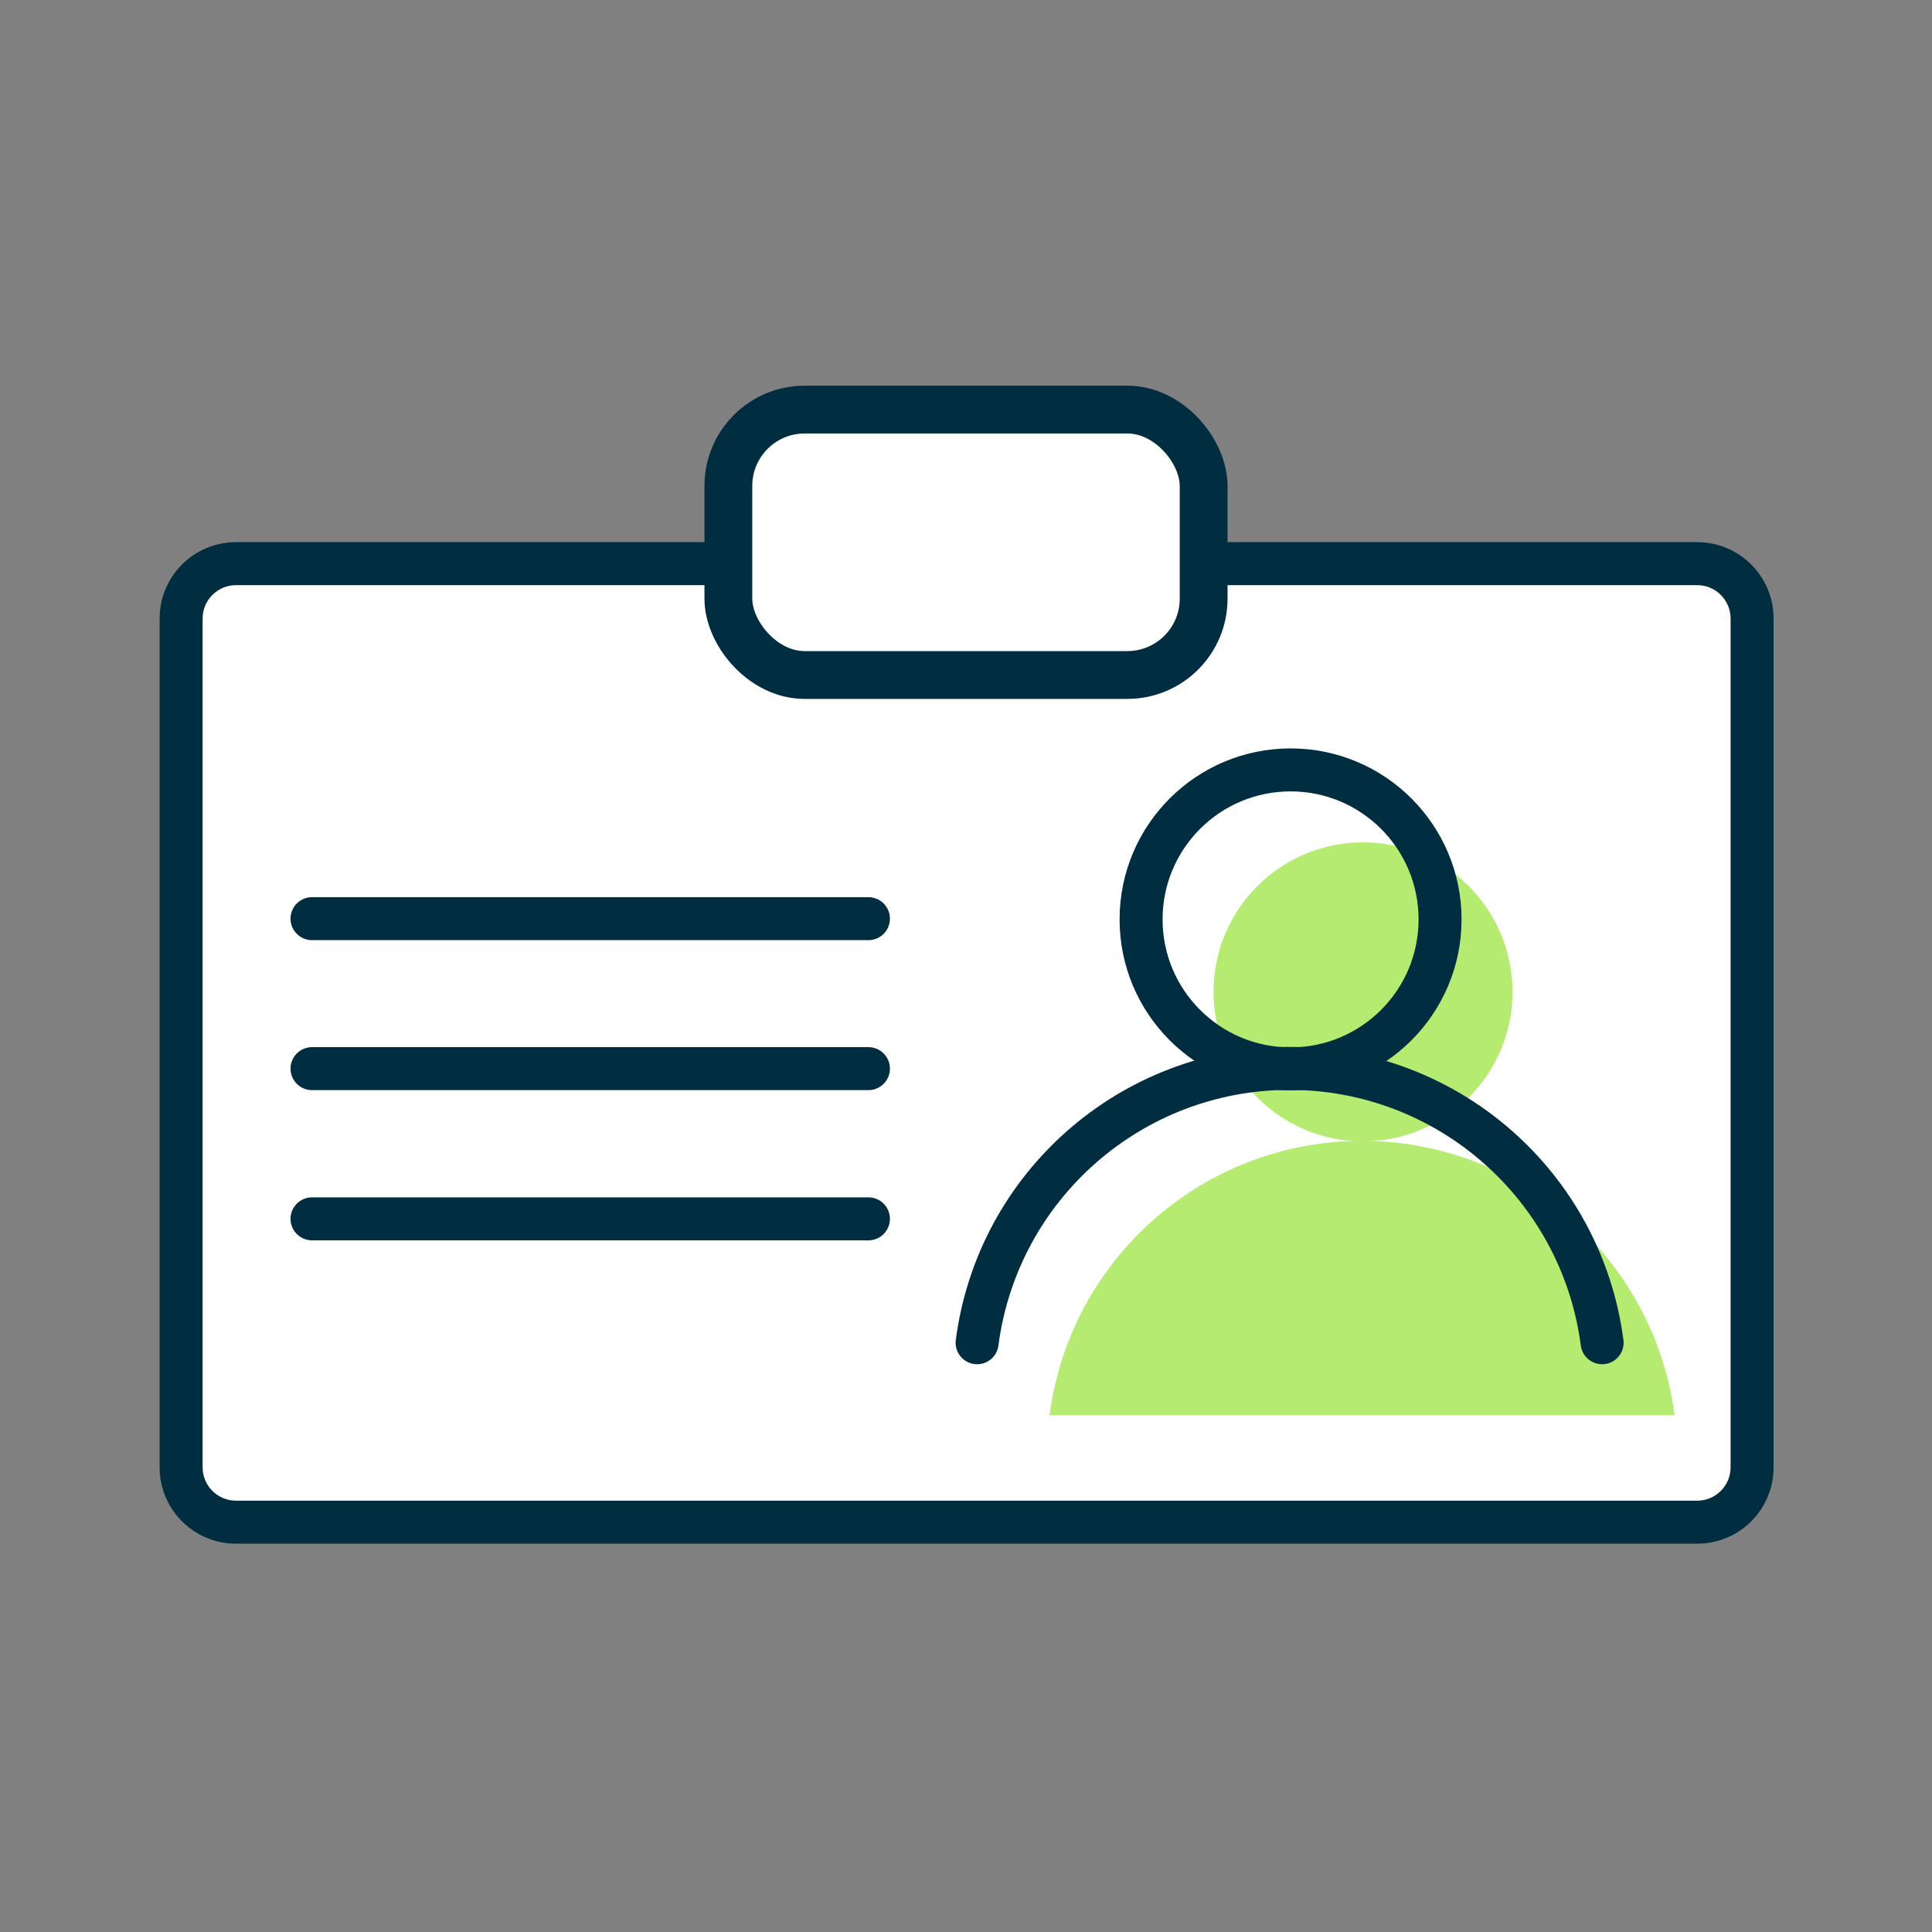
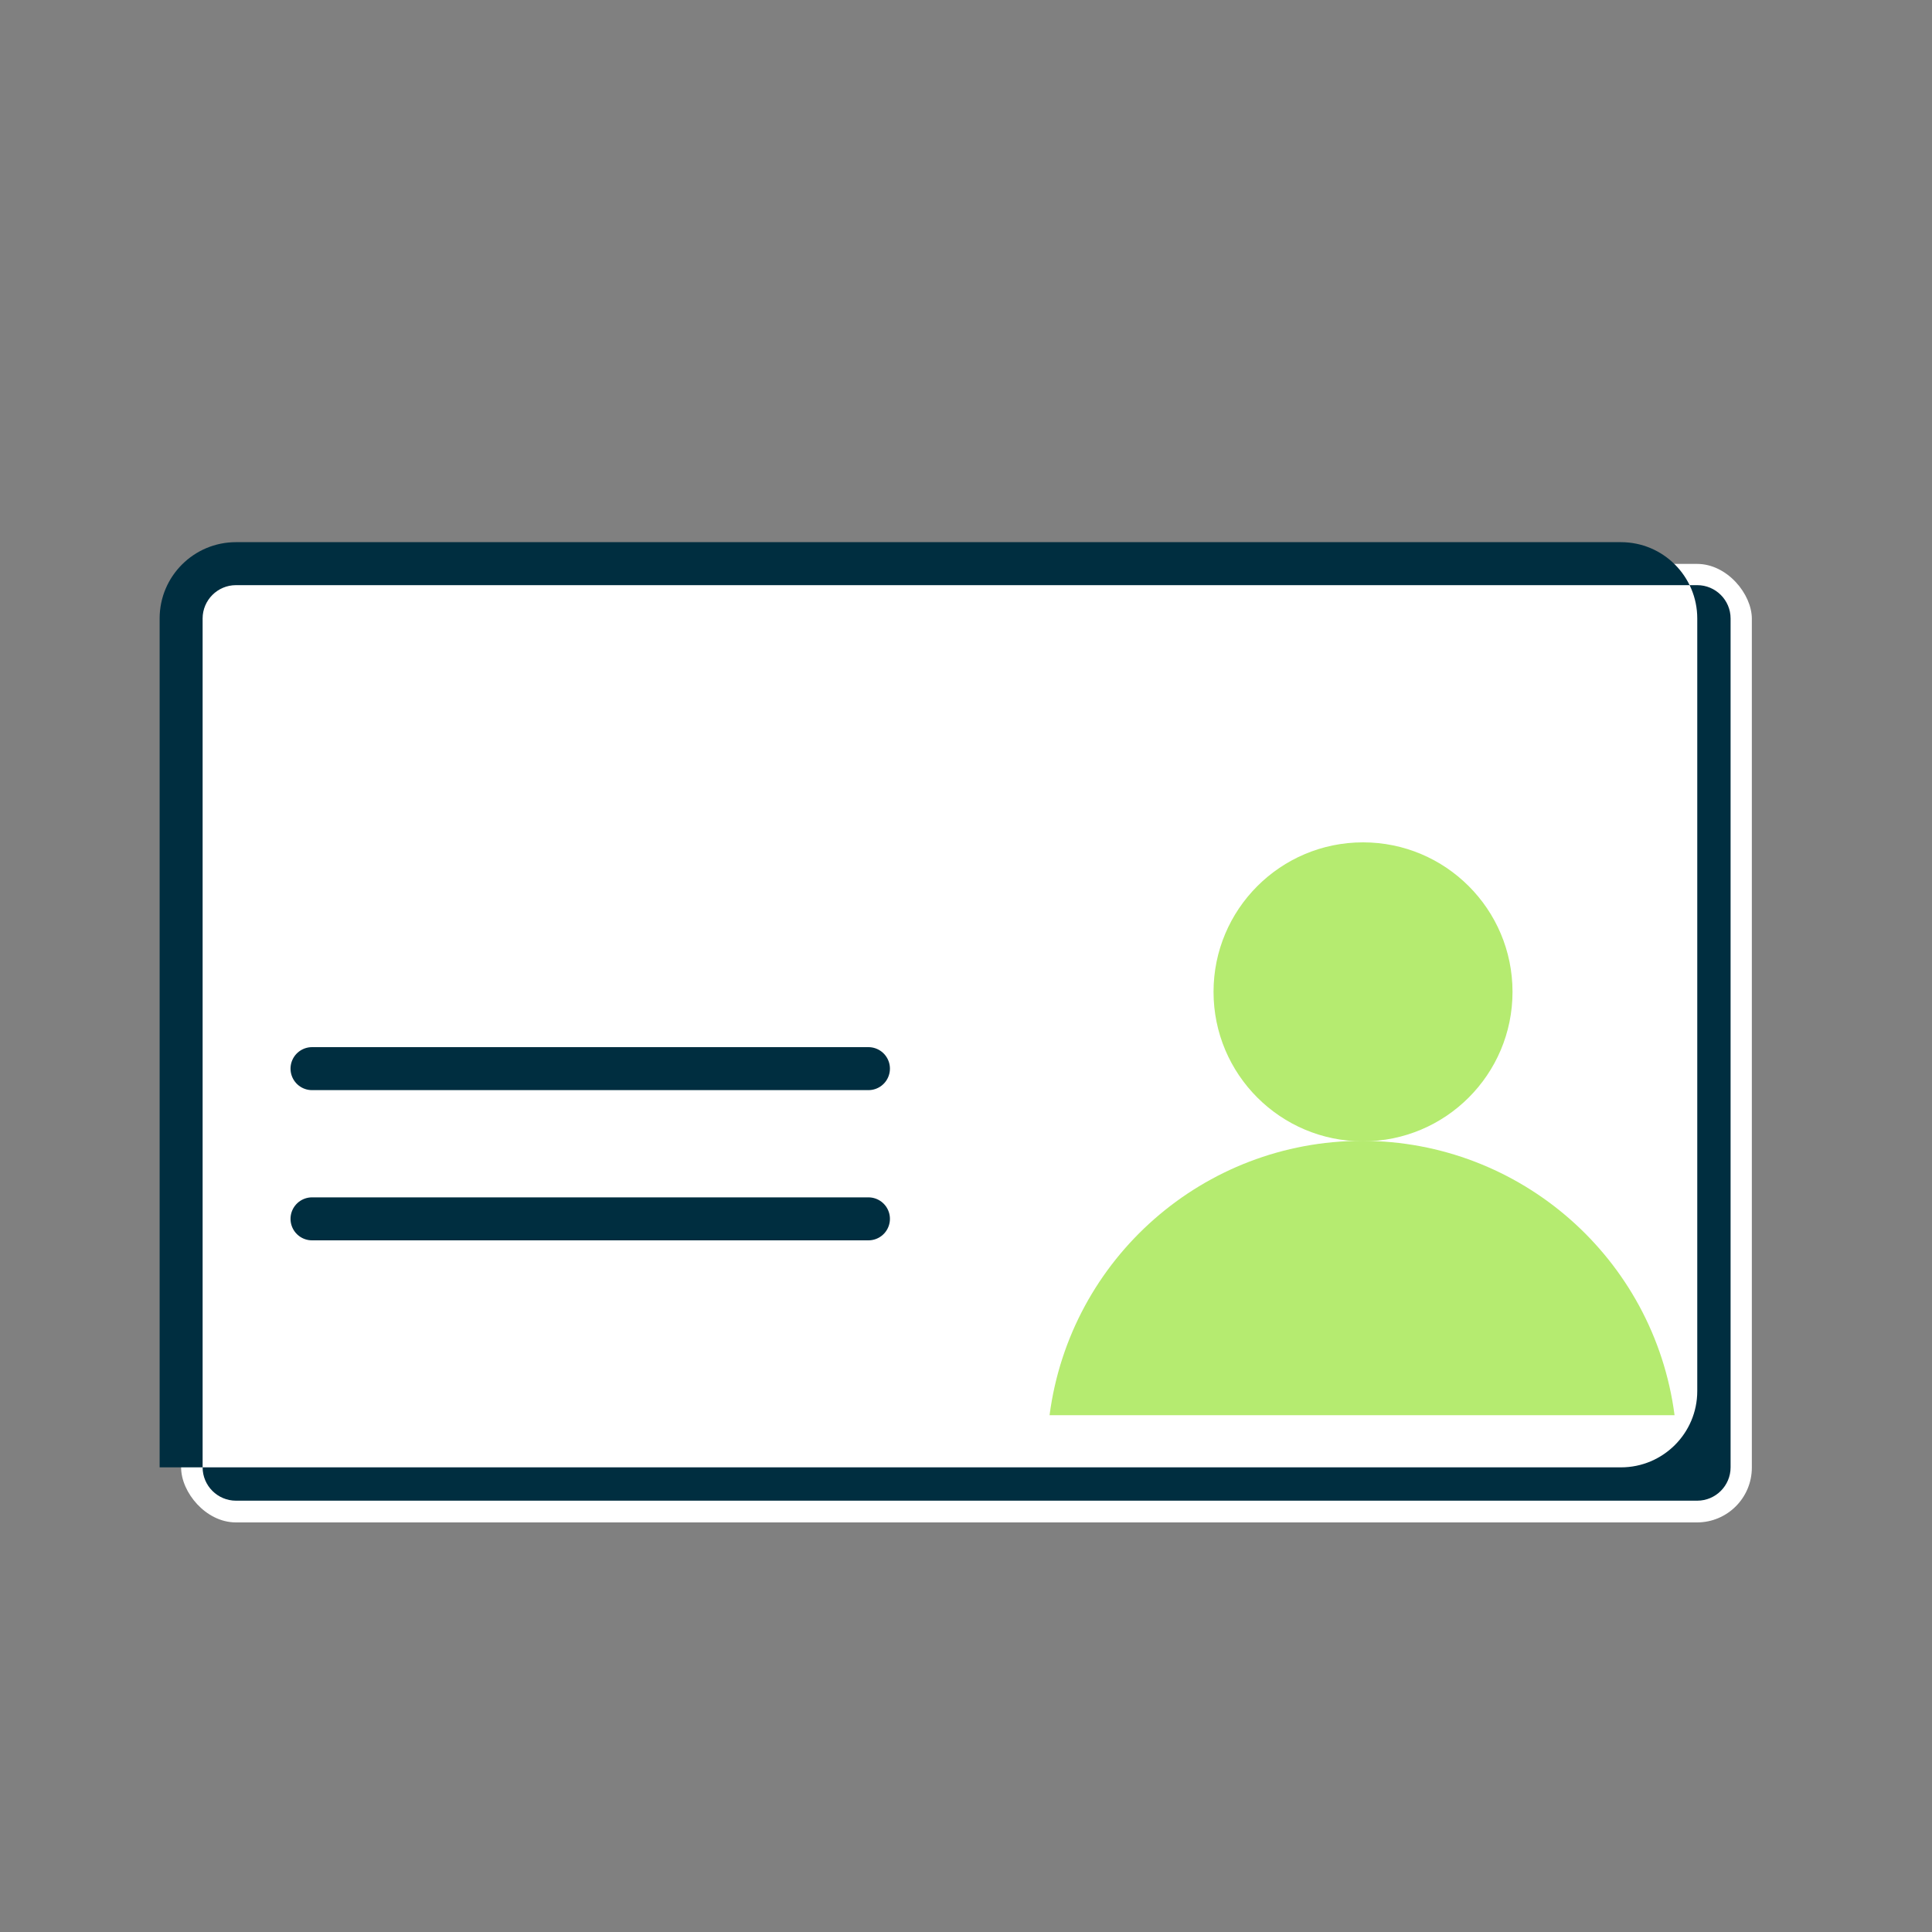
<svg xmlns="http://www.w3.org/2000/svg" id="Layer_1" viewBox="0 0 80 80">
  <rect x="0" y="0" width="80" height="80" fill="#808080" stroke="none" />
  <defs>
    <style>.cls-1,.cls-2,.cls-3{fill:#fff;}.cls-2,.cls-3,.cls-4{stroke:#002e40;stroke-linecap:round;stroke-miterlimit:10;}.cls-2,.cls-4{stroke-width:1.78px;}.cls-5{fill:#b5eb70;}.cls-3{stroke-width:1.98px;}.cls-4{fill:none;}.cls-6{fill:#002e40;}</style>
  </defs>
  <rect class="cls-1" x="7.5" y="23.35" width="65.04" height="39.69" rx="2.27" ry="2.27" />
-   <path class="cls-6" d="m70.28,24.23c.76,0,1.38.62,1.38,1.38v35.15c0,.76-.62,1.38-1.38,1.38H9.77c-.76,0-1.38-.62-1.38-1.38V25.61c0-.76.62-1.38,1.38-1.38h60.51m0-1.78H9.77c-1.74,0-3.16,1.41-3.16,3.16v35.15c0,1.74,1.41,3.16,3.16,3.16h60.51c1.74,0,3.16-1.41,3.16-3.16V25.61c0-1.74-1.41-3.16-3.16-3.16h0Z" />
-   <rect class="cls-3" x="30.16" y="16.96" width="19.68" height="10.99" rx="3.16" ry="3.16" />
+   <path class="cls-6" d="m70.28,24.23c.76,0,1.38.62,1.38,1.38v35.15c0,.76-.62,1.38-1.38,1.38H9.77c-.76,0-1.38-.62-1.38-1.38V25.61c0-.76.62-1.38,1.38-1.38h60.51m0-1.78H9.77c-1.74,0-3.16,1.41-3.16,3.16v35.15h60.51c1.74,0,3.16-1.41,3.16-3.16V25.61c0-1.74-1.41-3.16-3.16-3.16h0Z" />
  <circle class="cls-5" cx="56.44" cy="41.07" r="6.19" />
  <path class="cls-5" d="m69.34,58.6c-.85-6.5-6.39-11.36-12.94-11.36-6.55,0-12.09,4.86-12.94,11.36" />
-   <circle class="cls-4" cx="53.44" cy="38.07" r="6.19" />
-   <path class="cls-4" d="m66.34,55.6c-.85-6.5-6.39-11.36-12.94-11.36-6.55,0-12.09,4.86-12.94,11.36" />
-   <line class="cls-2" x1="12.92" y1="38.04" x2="35.96" y2="38.04" />
  <line class="cls-2" x1="12.92" y1="44.25" x2="35.96" y2="44.25" />
  <line class="cls-2" x1="12.92" y1="50.47" x2="35.96" y2="50.47" />
</svg>